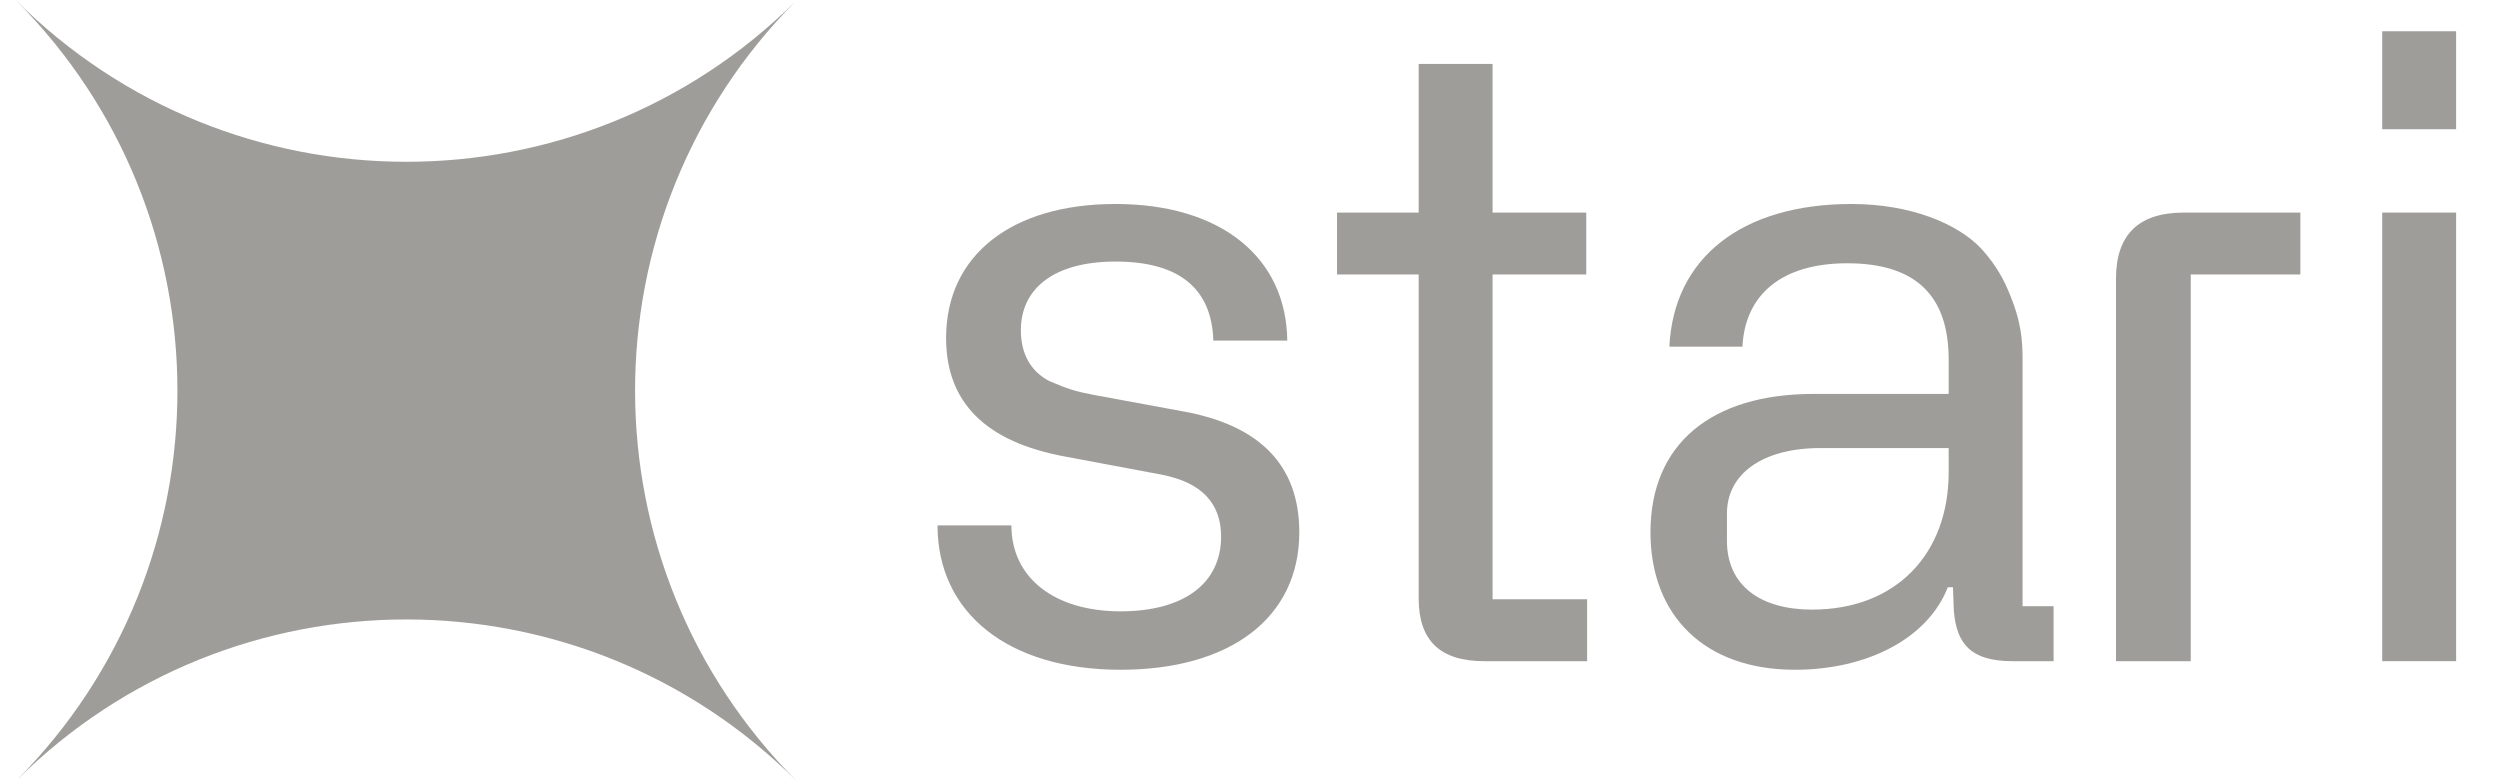
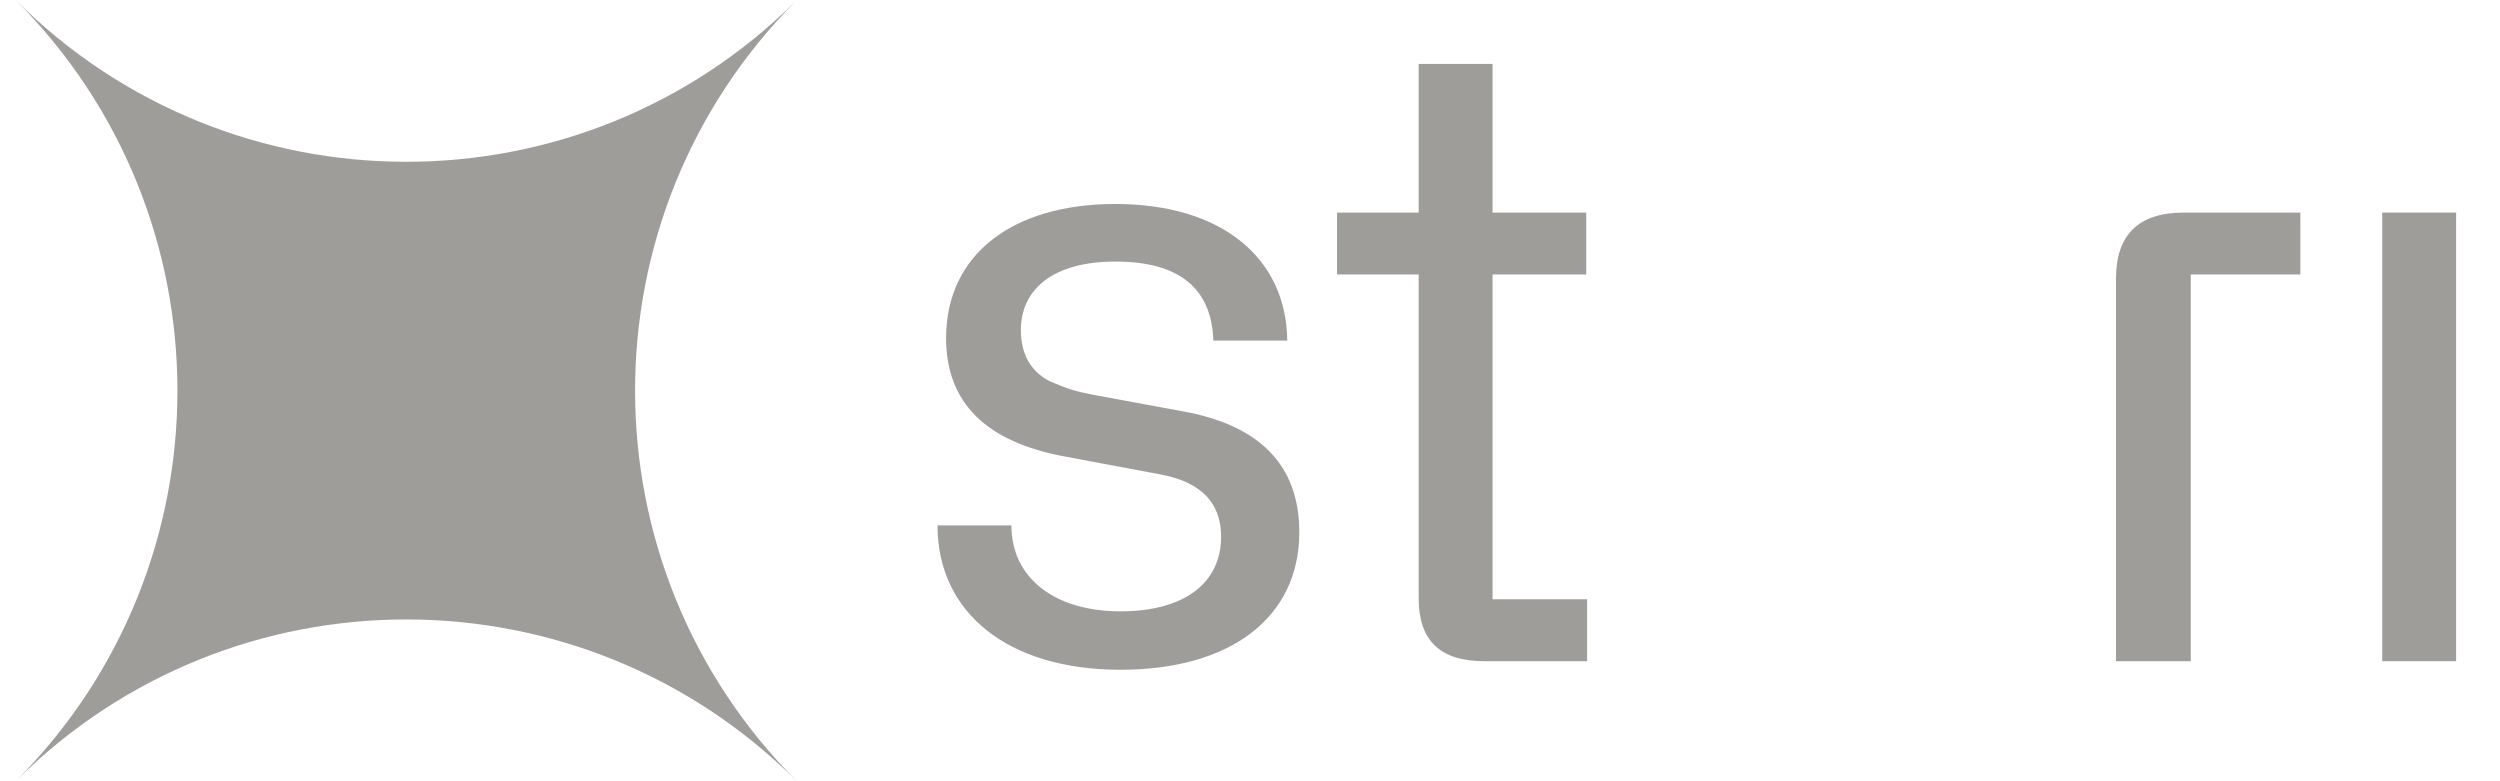
<svg xmlns="http://www.w3.org/2000/svg" width="96" height="30" viewBox="0 0 96 30" fill="none">
  <g clip-path="url(#clip0_121_250)">
    <path d="M30.553 0.047C22.316 8.335 22.332 21.732 30.6 30C22.332 21.732 8.935 21.716 0.647 29.953C8.884 21.665 8.869 8.268 0.6 0C8.869 8.268 22.265 8.284 30.553 0.047Z" fill="#9F9D9A" />
-     <path d="M94.315 4.962H91.477V1.2H94.315V4.962Z" fill="#9F9D9A" />
-     <path d="M94.315 25.389H91.477V8.163H94.315V25.389Z" fill="#9F9D9A" />
+     <path d="M94.315 25.389H91.477V8.163H94.315V25.389" fill="#9F9D9A" />
    <path d="M83.861 8.163H88.334V10.539H84.125V25.389H81.254V10.704C81.254 9.021 82.112 8.163 83.861 8.163Z" fill="#9F9D9A" />
-     <path fill-rule="evenodd" clip-rule="evenodd" d="M69.648 15.126C65.721 15.126 63.378 17.04 63.378 20.439C63.378 23.64 65.457 25.719 68.922 25.719C71.727 25.719 74.037 24.498 74.796 22.551H74.994L75.027 23.442C75.126 24.729 75.687 25.389 77.271 25.389H78.858V23.277H77.667V13.872C77.667 13.08 77.634 12.354 77.106 11.133C76.842 10.506 76.479 9.978 76.05 9.516C75.159 8.592 73.377 7.833 71.1 7.833C66.909 7.833 64.269 9.879 64.104 13.311H66.909C67.008 11.331 68.394 10.11 70.935 10.11C73.542 10.11 74.829 11.331 74.829 13.806V15.126H69.648ZM66.315 20.769V19.713C66.315 18.228 67.635 17.205 69.912 17.205H74.829V18.129C74.829 21.297 72.783 23.409 69.582 23.409C67.602 23.409 66.315 22.485 66.315 20.769Z" fill="#9F9D9A" />
    <path d="M57.315 10.539V23.013H60.945V25.389H56.985C55.302 25.389 54.477 24.597 54.477 22.98V10.539H51.342V8.163H54.477V2.454H57.315V8.163H60.912V10.539H57.315Z" fill="#9F9D9A" />
    <path d="M38.838 20.175H36C36 23.508 38.673 25.719 43.029 25.719C47.22 25.719 49.893 23.739 49.893 20.439C49.893 17.865 48.375 16.314 45.372 15.786L41.973 15.159C41.28 15.027 40.983 14.928 40.29 14.631C39.597 14.268 39.201 13.608 39.201 12.684C39.201 11.067 40.488 10.044 42.831 10.044C45.273 10.044 46.527 11.067 46.593 13.08H49.431C49.398 9.912 46.923 7.833 42.831 7.833C38.871 7.833 36.33 9.78 36.33 12.981C36.33 15.456 37.848 16.974 40.917 17.535L44.613 18.228C46.131 18.525 46.89 19.317 46.89 20.604C46.89 22.419 45.438 23.475 43.029 23.475C40.488 23.475 38.838 22.188 38.838 20.175Z" fill="#9F9D9A" />
  </g>
  <defs>
    <clipPath id="clip0_121_250">
      <rect width="95.25" height="30" fill="white" transform="translate(0.6)" />
    </clipPath>
  </defs>
</svg>